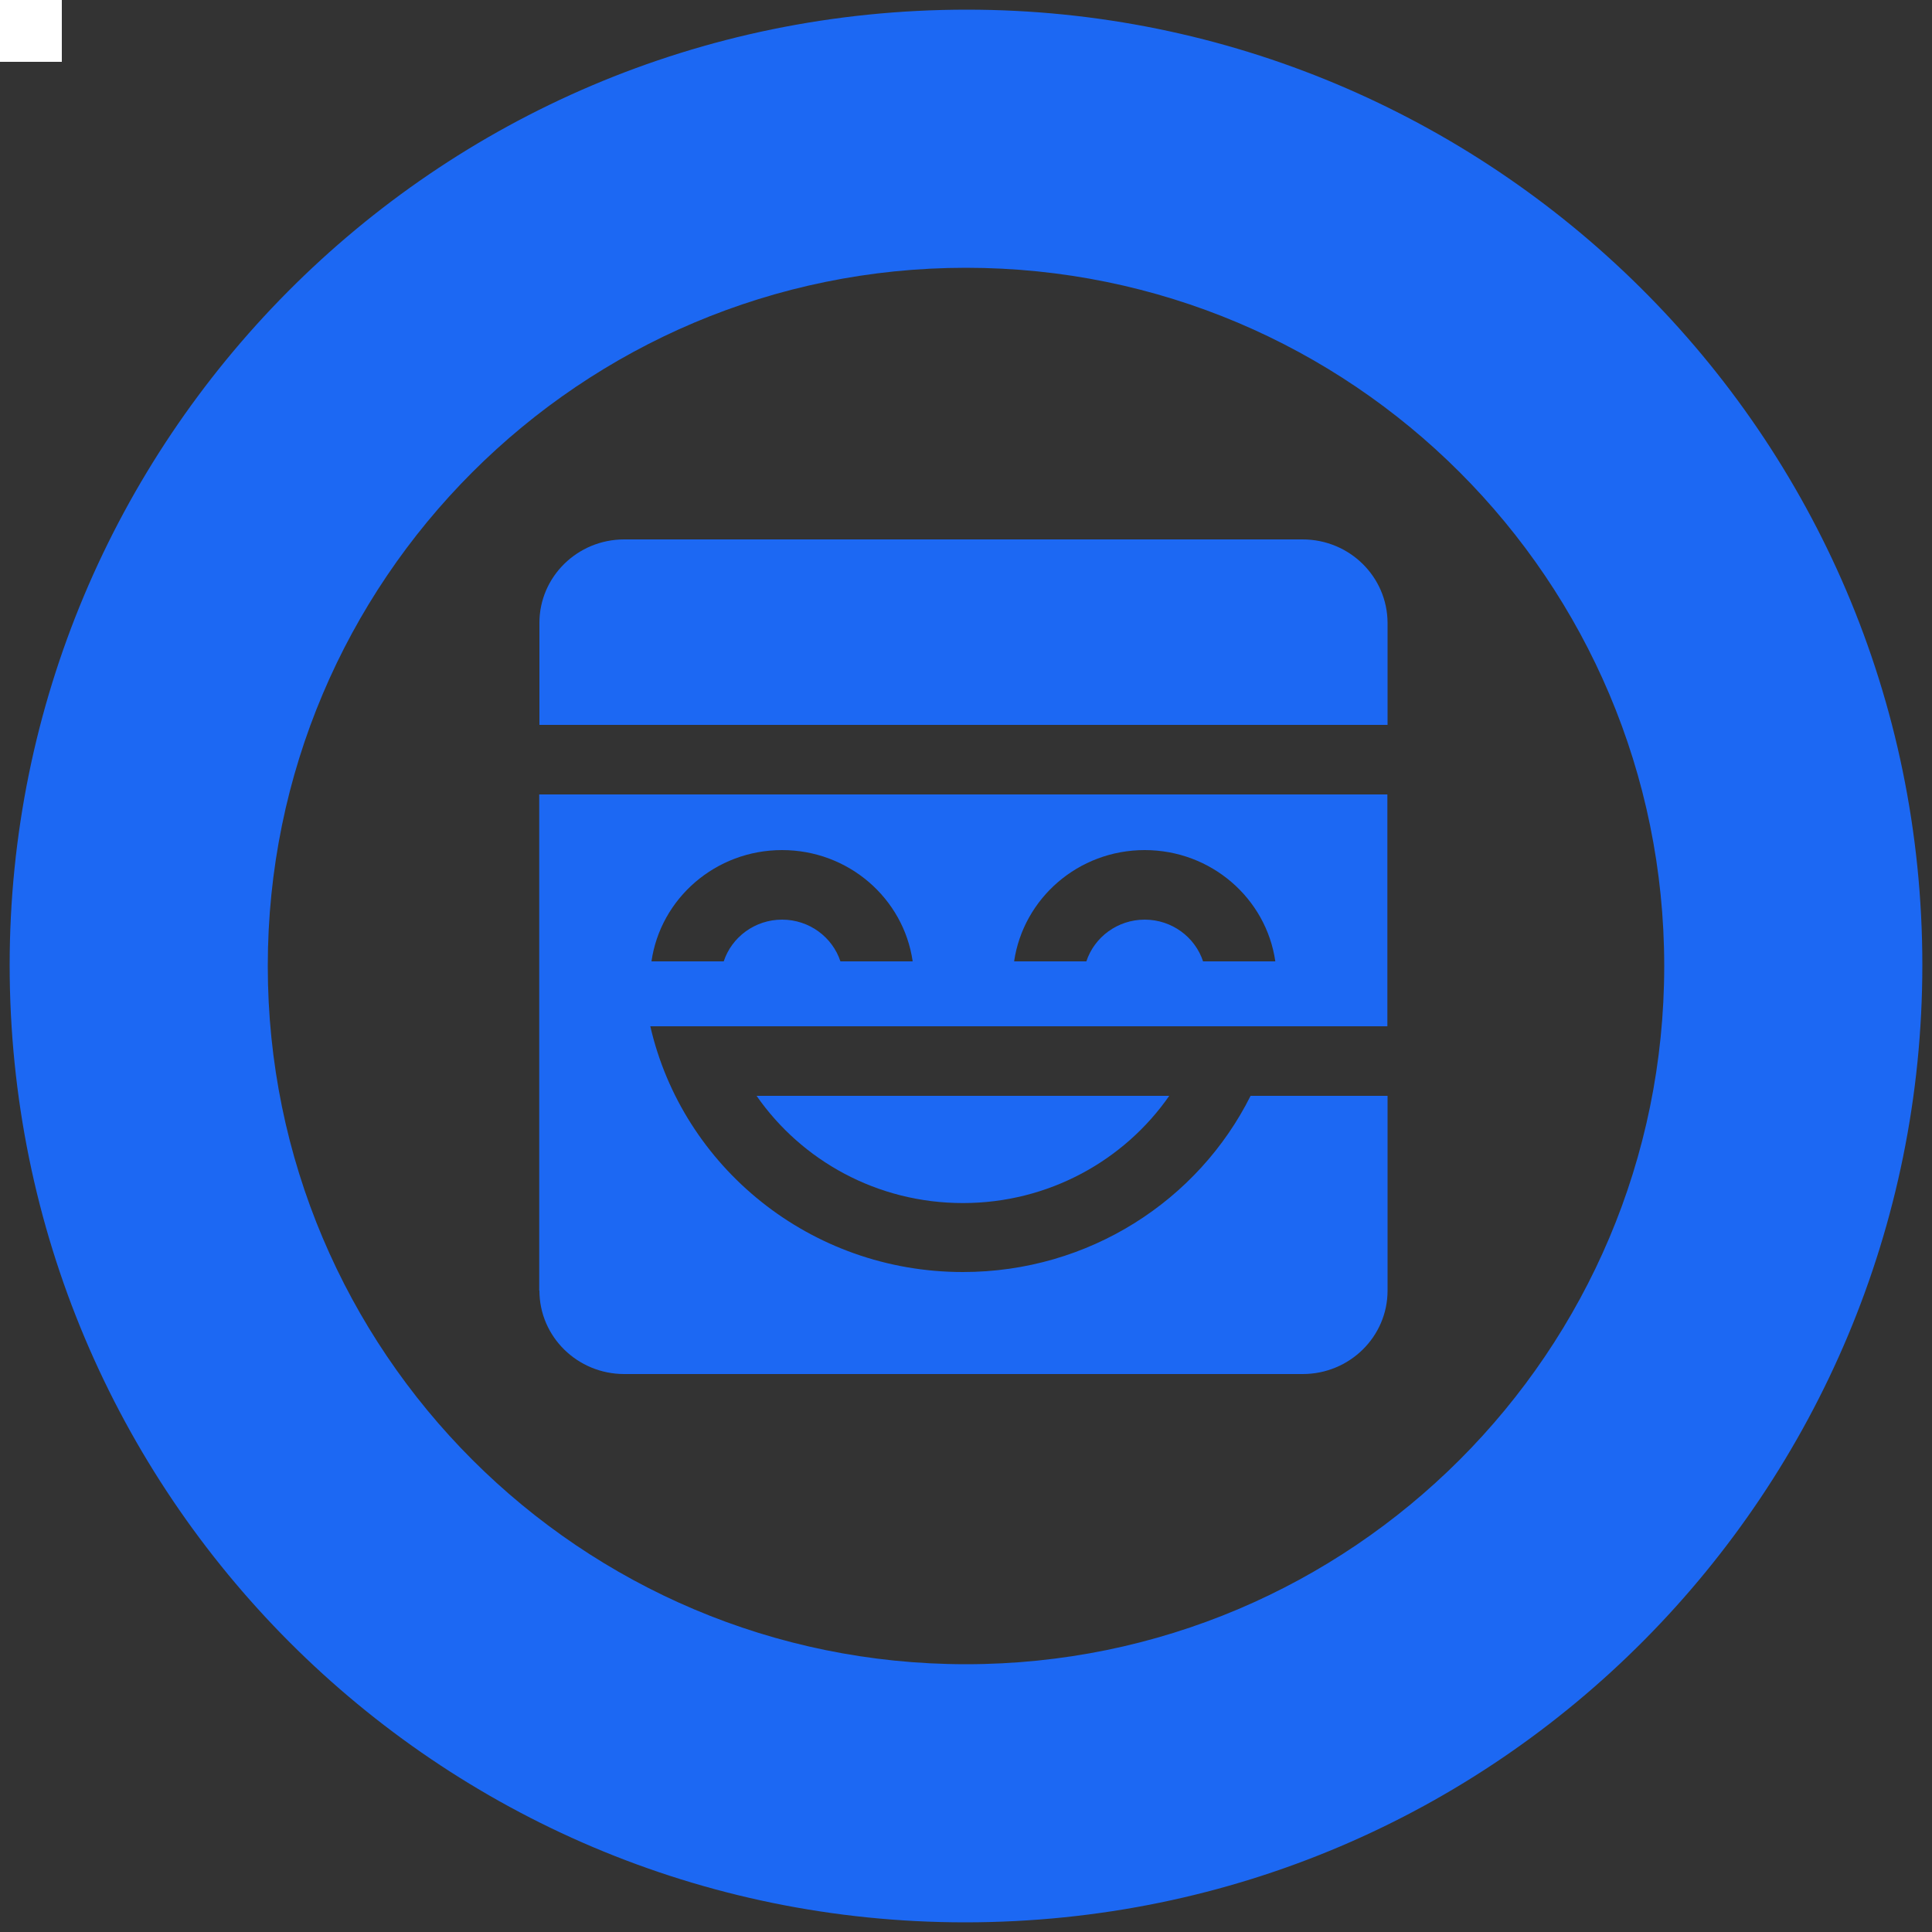
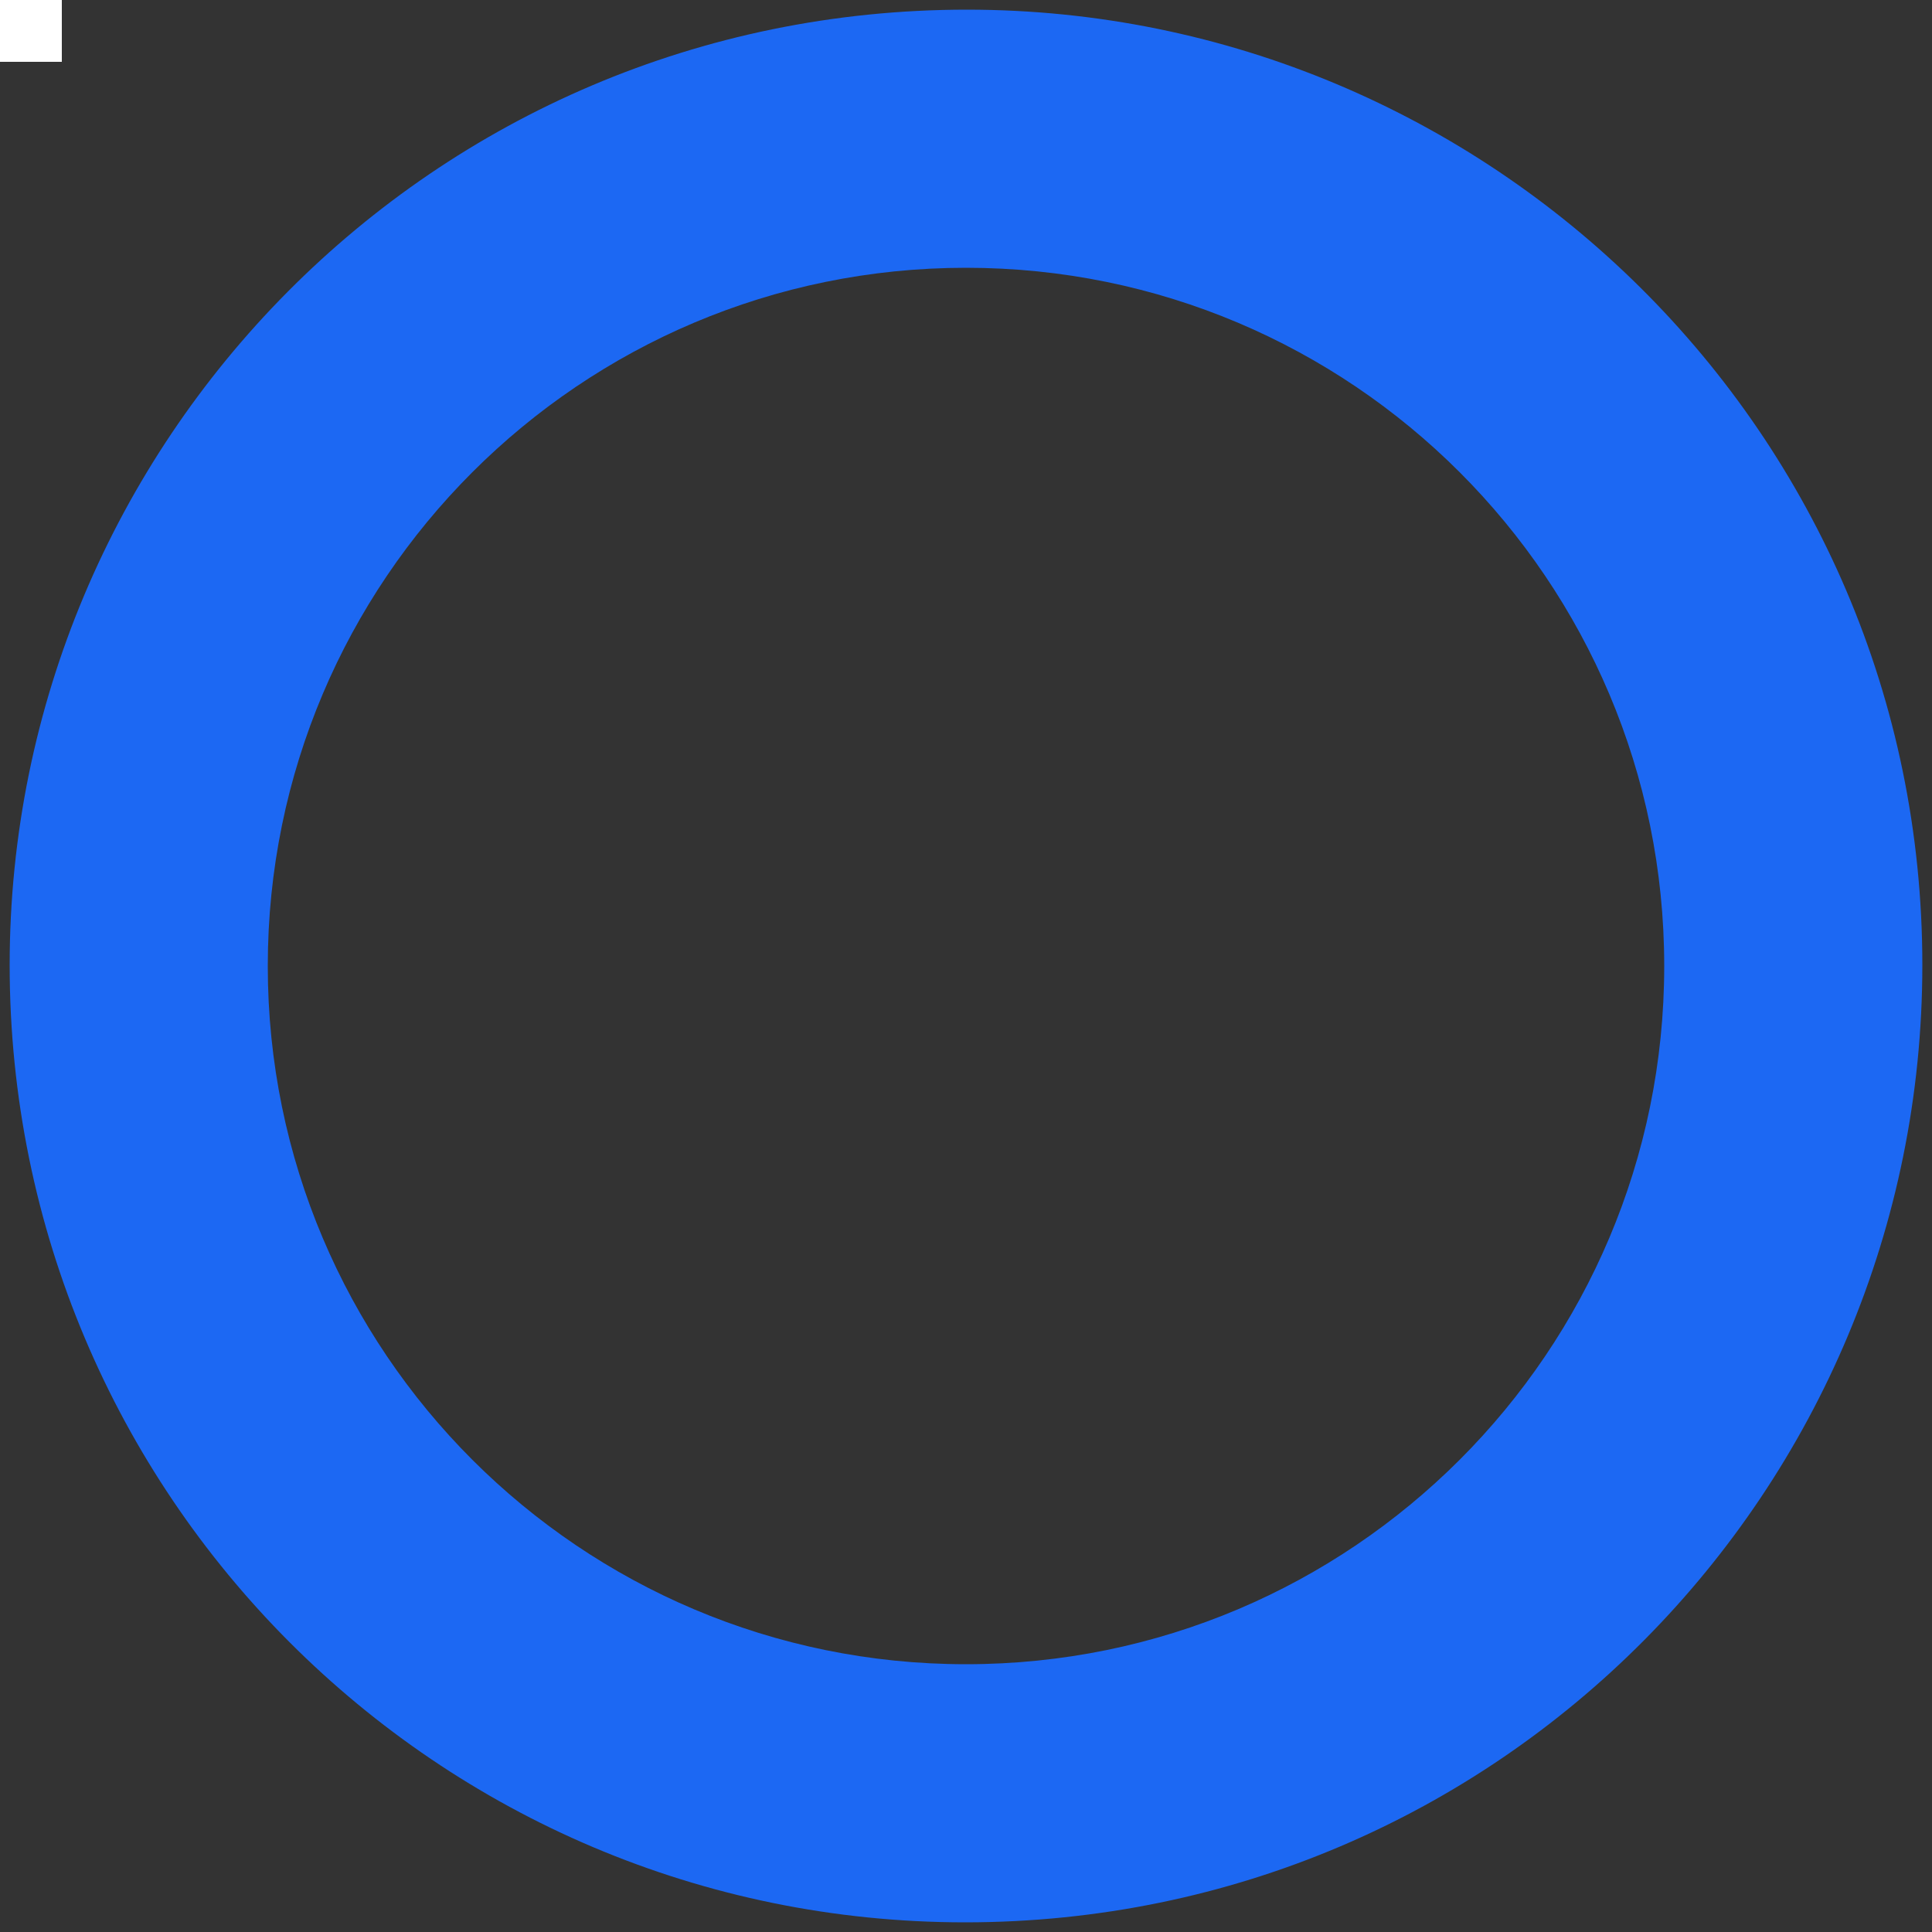
<svg xmlns="http://www.w3.org/2000/svg" version="1.1" id="Layer_1" x="0px" y="0px" viewBox="0 0 1000 1000" style="enable-background:new 0 0 1000 1000;" xml:space="preserve" fill="#1C68F3">
  <rect x="0" y="0" width="1000" height="1000" fill="#333333" stroke="none" />
  <style type="text/css">
	.st0{fill:#FFFFFF;}
</style>
  <rect class="st0" width="32" height="32" />
  <g>
-     <path d="M279.2,668c0,23.9,19.7,43.2,43.9,43.2h351.2c24.2,0,43.9-19.3,43.9-43.2V567.2h-70.9c-27,54-83.5,91.2-148.9,91.2   c-79,0-145.1-54.4-161.8-127.2l15.7,0h365.8v-120h-439V668z M592.5,440c34.4,0,62.9,25,67.6,57.6h-37.4   c-4.1-12.5-16.1-21.6-30.2-21.6c-14.1,0-26.1,9.1-30.2,21.6h-37.4C529.7,465,558.1,440,592.5,440z M404.8,440   c34.4,0,62.9,25,67.6,57.6h-37.4c-4.1-12.5-16.1-21.6-30.2-21.6c-14.1,0-26.1,9.1-30.2,21.6h-37.4C341.9,465,370.4,440,404.8,440z" />
-     <path d="M498.4,622.7c44.3,0,83.5-22,106.8-55.5H391.6C414.9,600.7,454,622.7,498.4,622.7z" />
    <path d="M500.5,5C223.6,5,5,229.5,5,499.5C5,773.5,226.5,995,499.5,995C776.4,995,995,770.5,995,499.5C995,223.6,770.5,5,500.5,5z    M500,861.4c-199.6,0-361.4-161.8-361.4-361.4c0-199.6,161.8-361.4,361.4-361.4c199.6,0,361.4,161.8,361.4,361.4   C861.4,699.6,699.6,861.4,500,861.4z" />
-     <path d="M674.2,279.2H323.1c-24.2,0-43.9,19.3-43.9,43.2v52.8h439v-52.8C718.1,298.5,698.5,279.2,674.2,279.2z" />
  </g>
</svg>